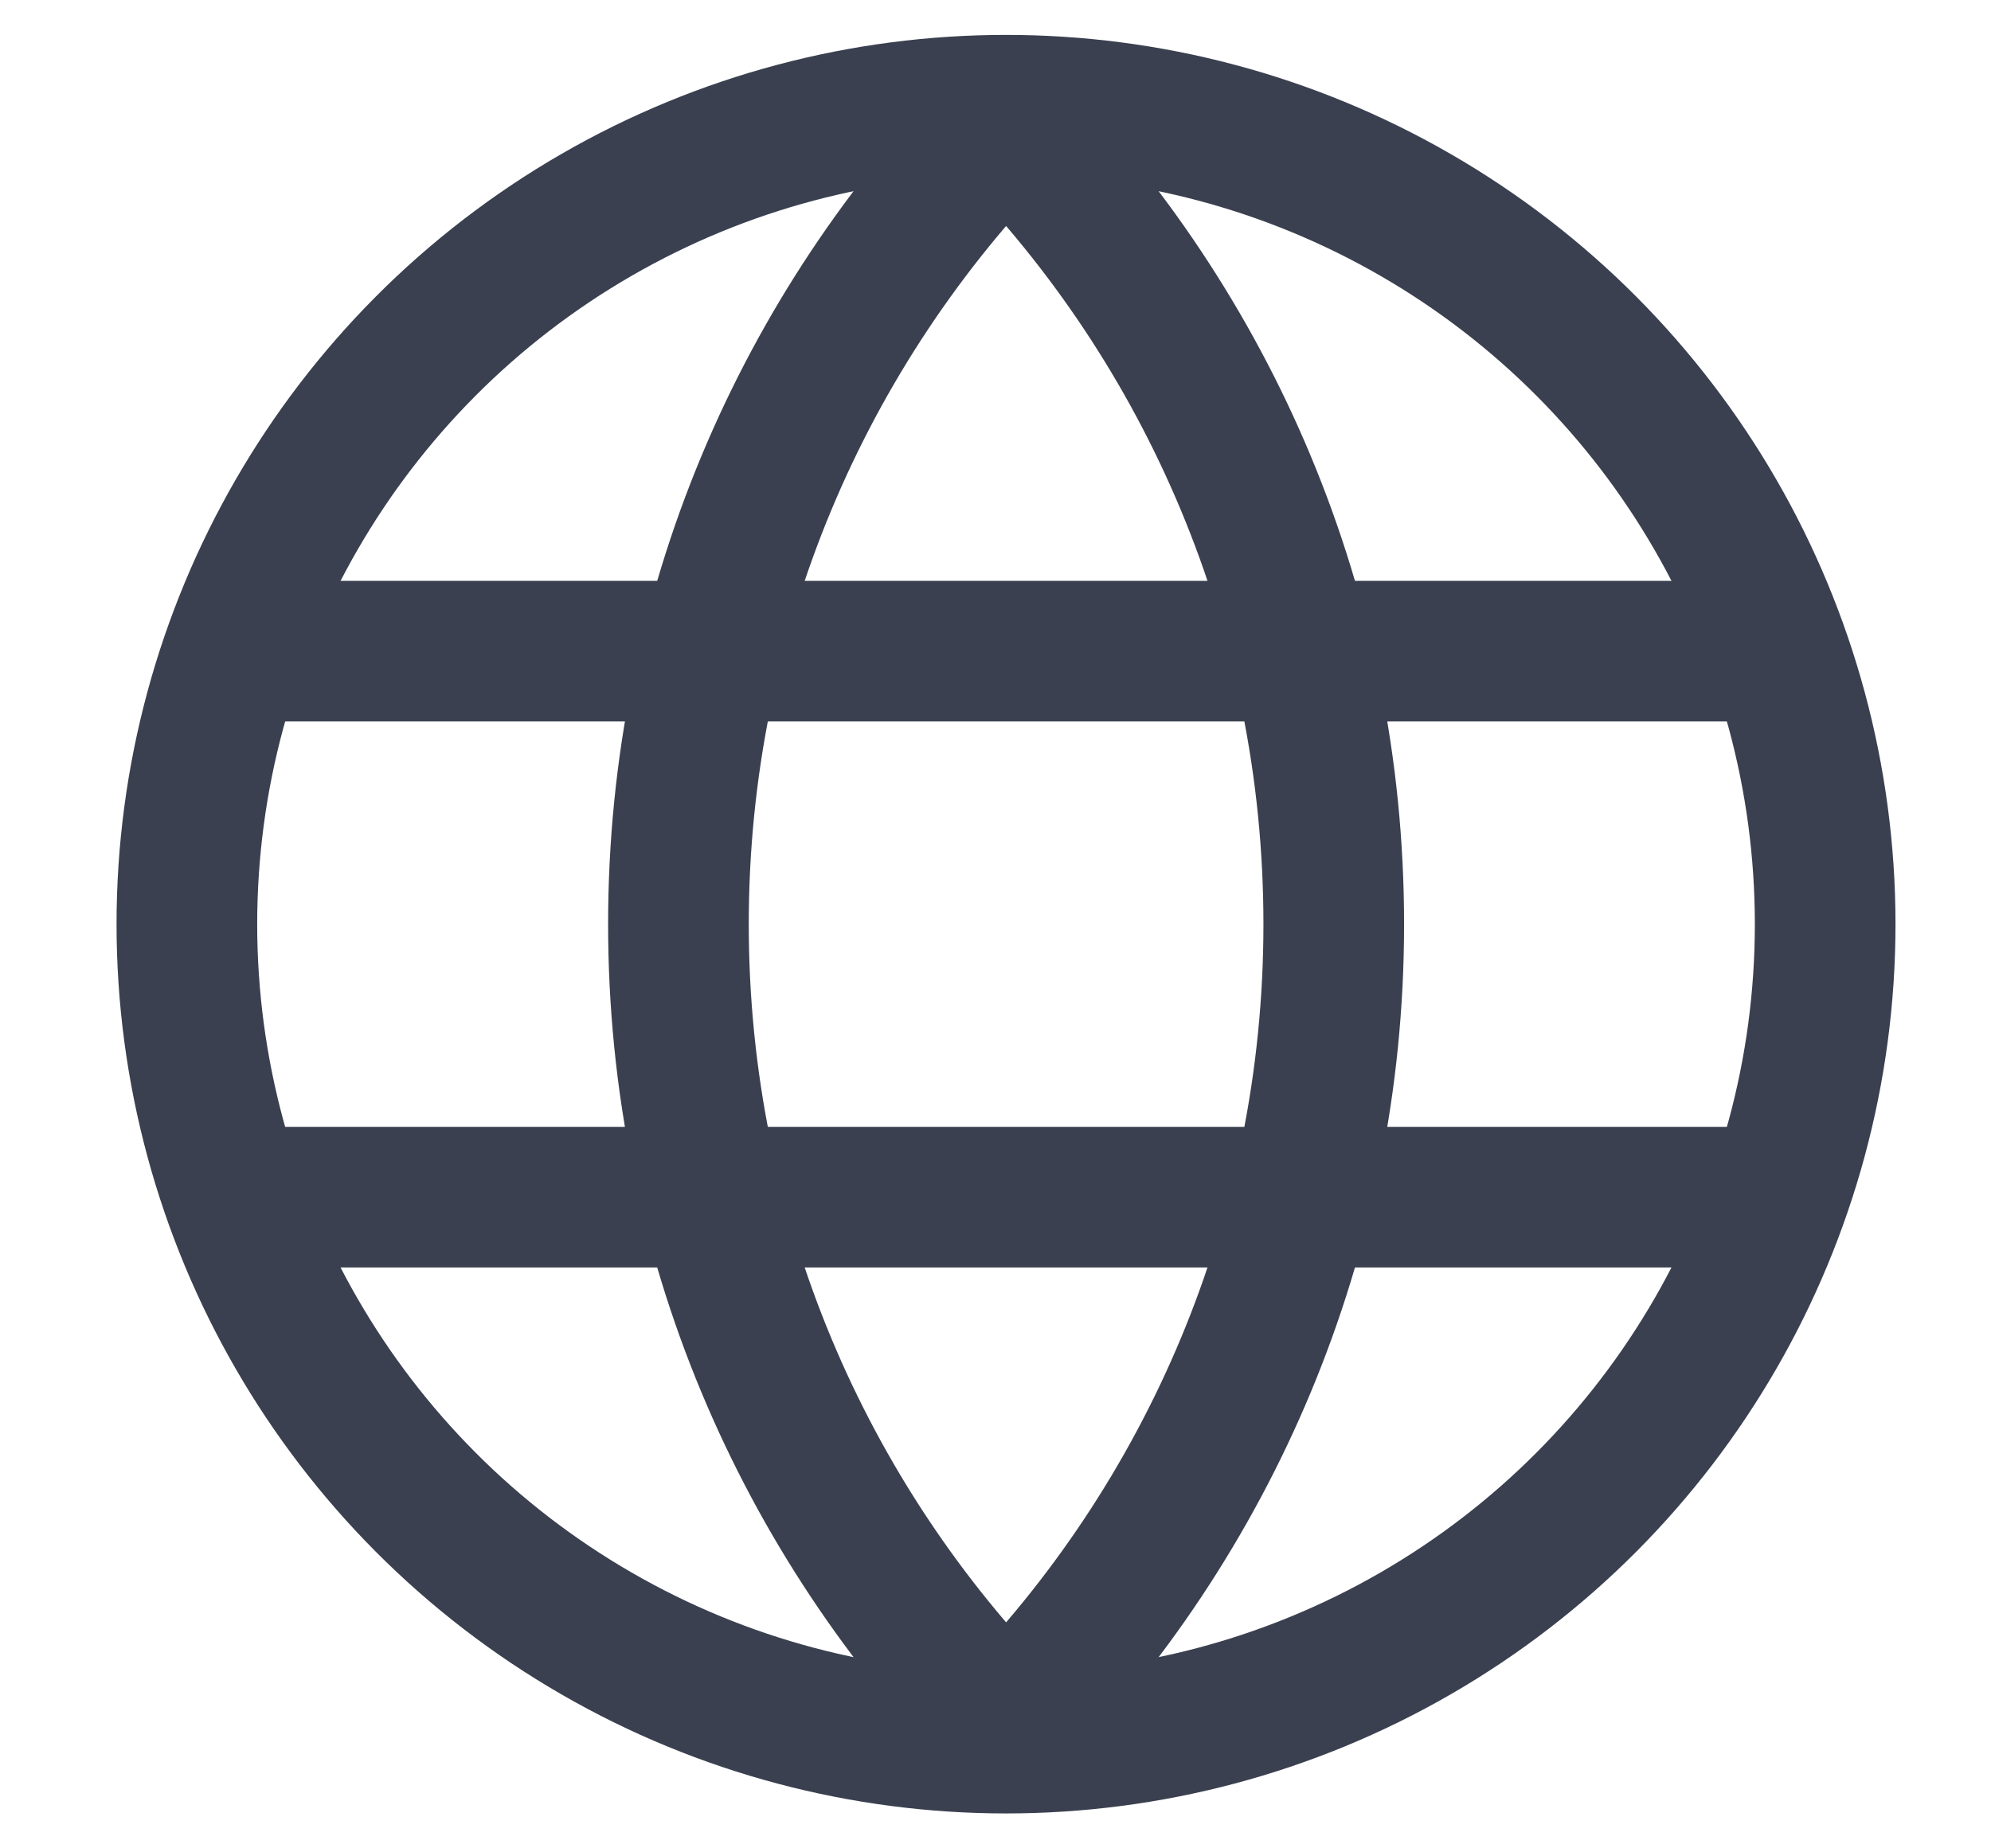
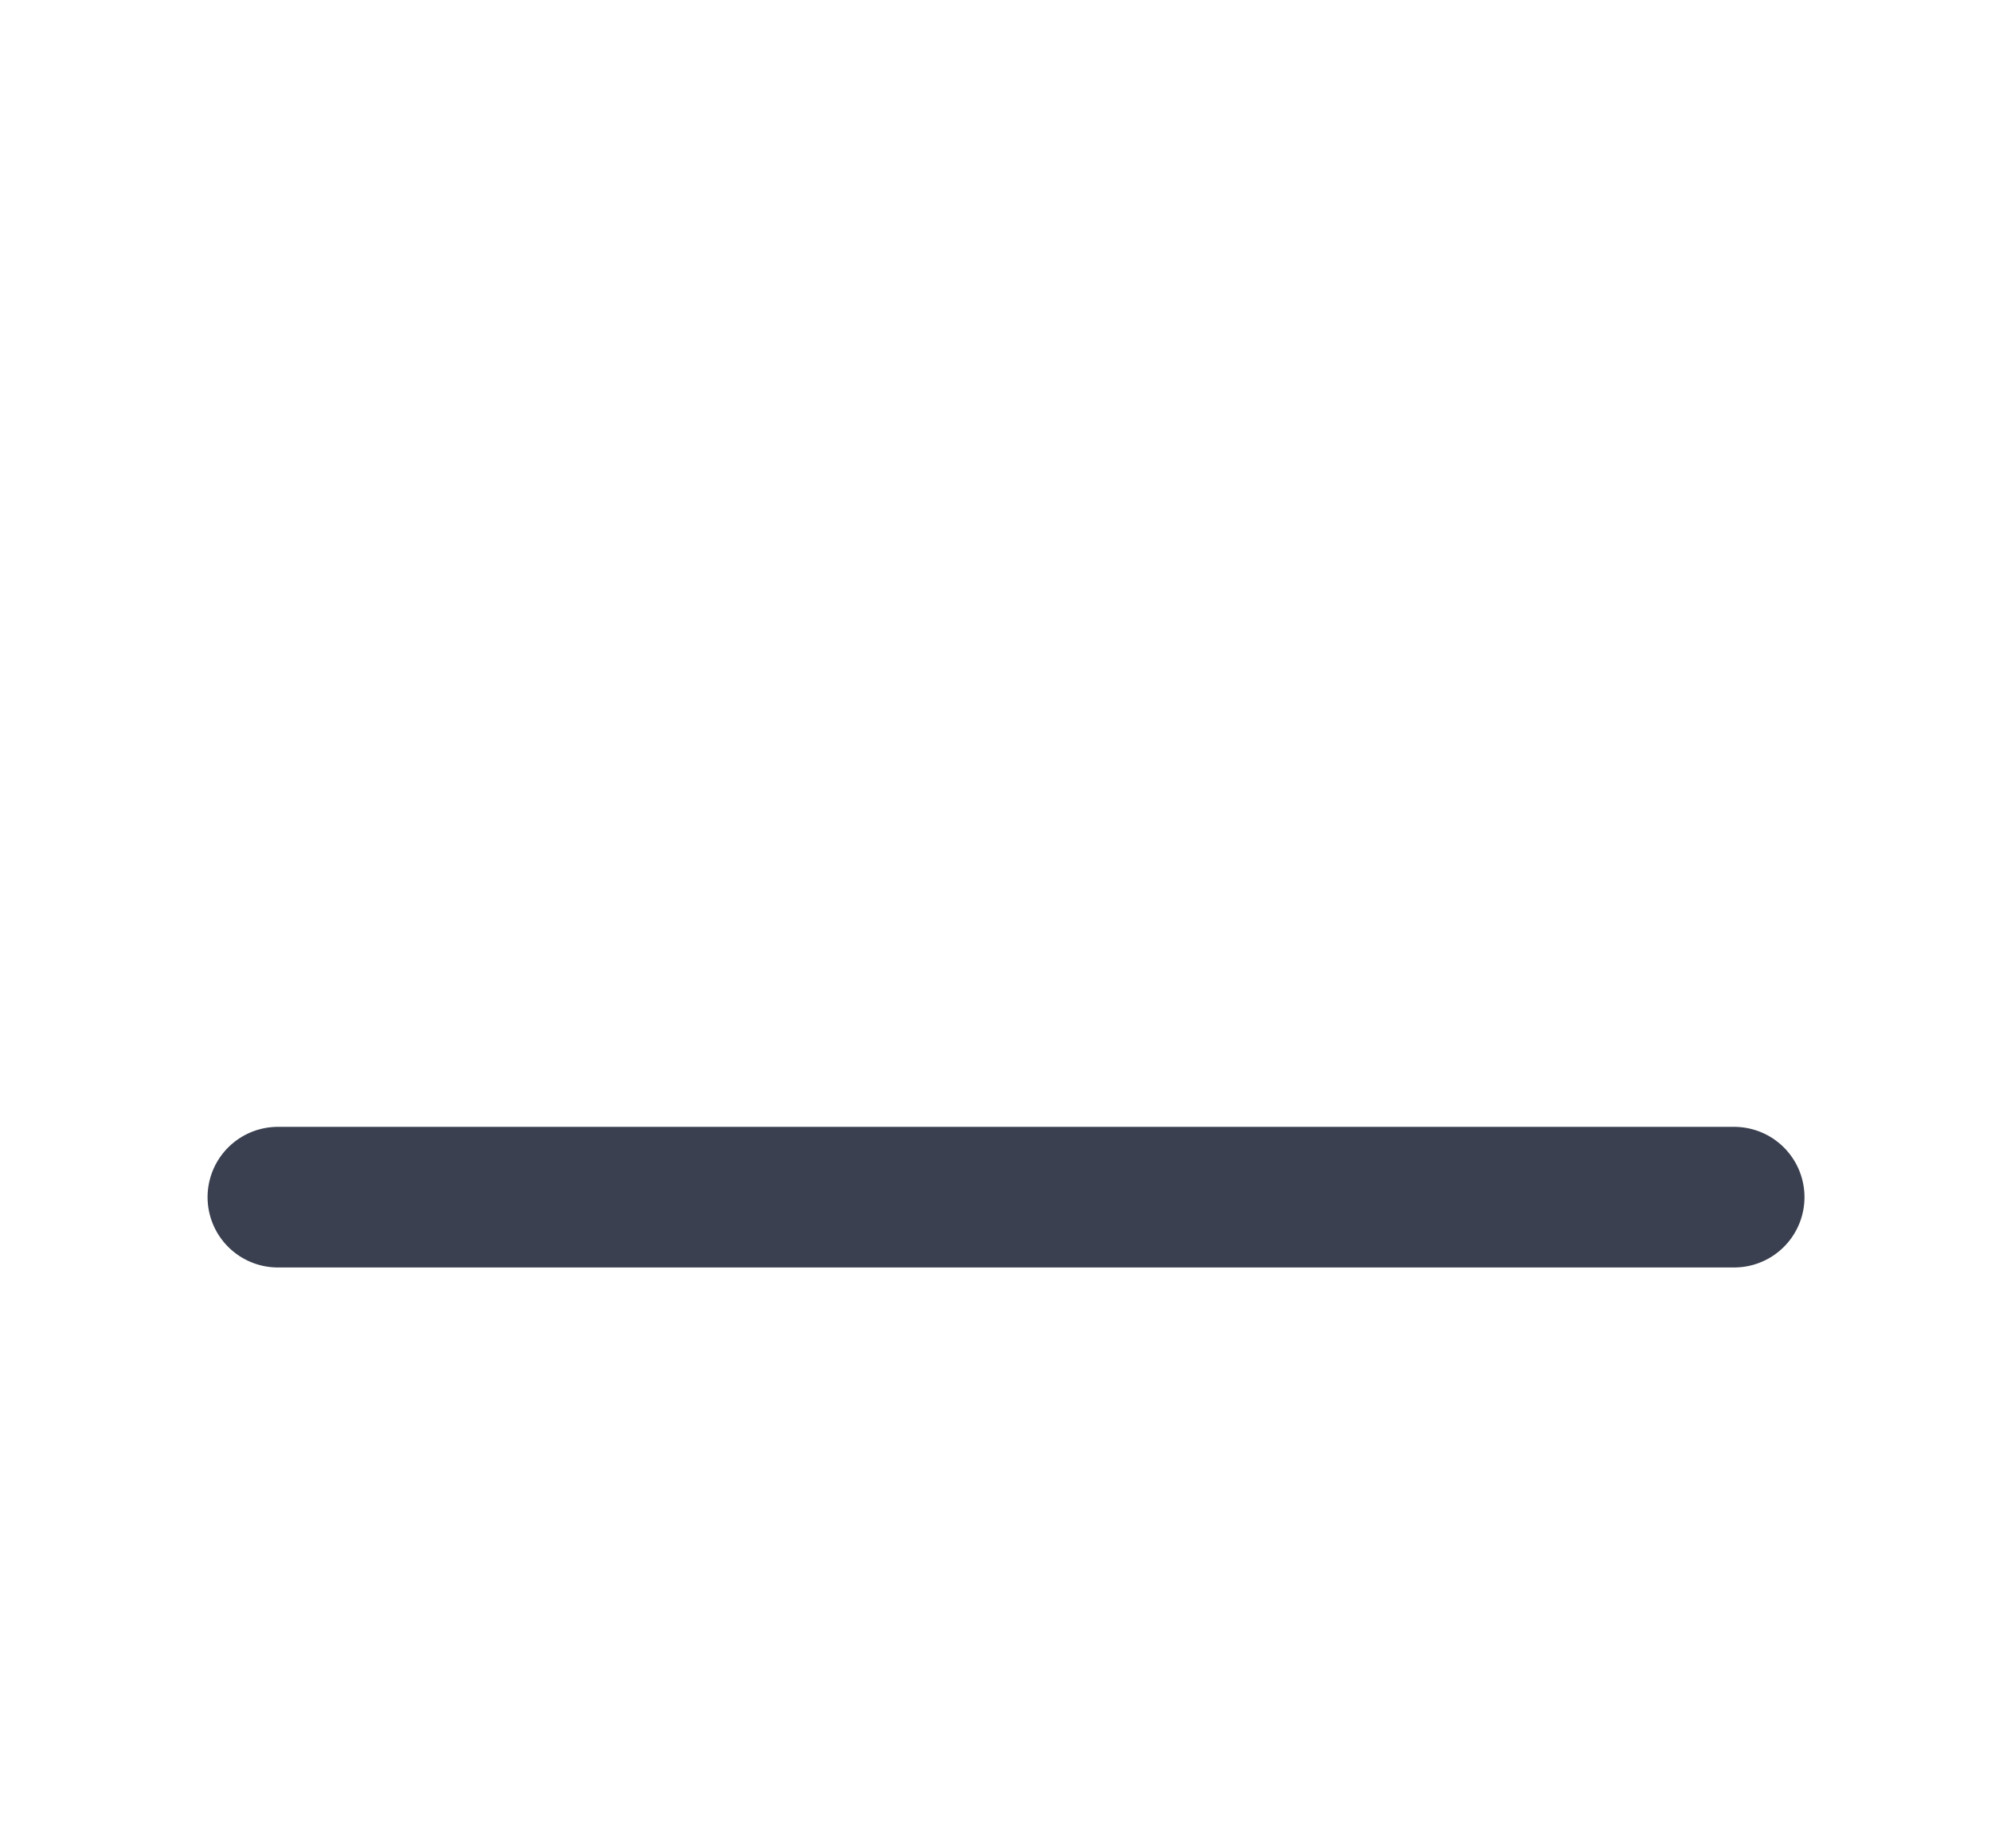
<svg xmlns="http://www.w3.org/2000/svg" width="14" height="13" viewBox="0 0 14 13" fill="none">
  <path d="M1.954 8.42L12.194 8.42" stroke="#3A404F" stroke-width="0.989" stroke-linecap="round" stroke-linejoin="round" />
-   <path d="M1.954 4.58L12.194 4.58" stroke="#3A404F" stroke-width="0.989" stroke-linecap="round" stroke-linejoin="round" />
-   <circle cx="7.074" cy="6.5" r="5.76" stroke="#3A404F" stroke-width="0.989" stroke-linecap="round" stroke-linejoin="round" />
-   <path d="M7.075 12.144L6.721 12.49C6.814 12.585 6.942 12.638 7.075 12.638C7.207 12.638 7.335 12.585 7.428 12.49L7.075 12.144ZM7.075 0.856L7.428 0.51C7.335 0.415 7.207 0.362 7.075 0.362C6.942 0.362 6.814 0.415 6.721 0.51L7.075 0.856ZM8.884 6.5C8.884 8.563 8.059 10.432 6.721 11.797L7.428 12.49C8.94 10.947 9.873 8.832 9.873 6.5H8.884ZM6.721 1.203C8.059 2.568 8.884 4.437 8.884 6.5H9.873C9.873 4.168 8.94 2.053 7.428 0.51L6.721 1.203ZM5.265 6.5C5.265 4.437 6.09 2.568 7.428 1.203L6.721 0.51C5.209 2.053 4.276 4.168 4.276 6.5H5.265ZM7.428 11.797C6.09 10.432 5.265 8.563 5.265 6.5H4.276C4.276 8.832 5.209 10.947 6.721 12.49L7.428 11.797Z" fill="#3A404F" />
</svg>